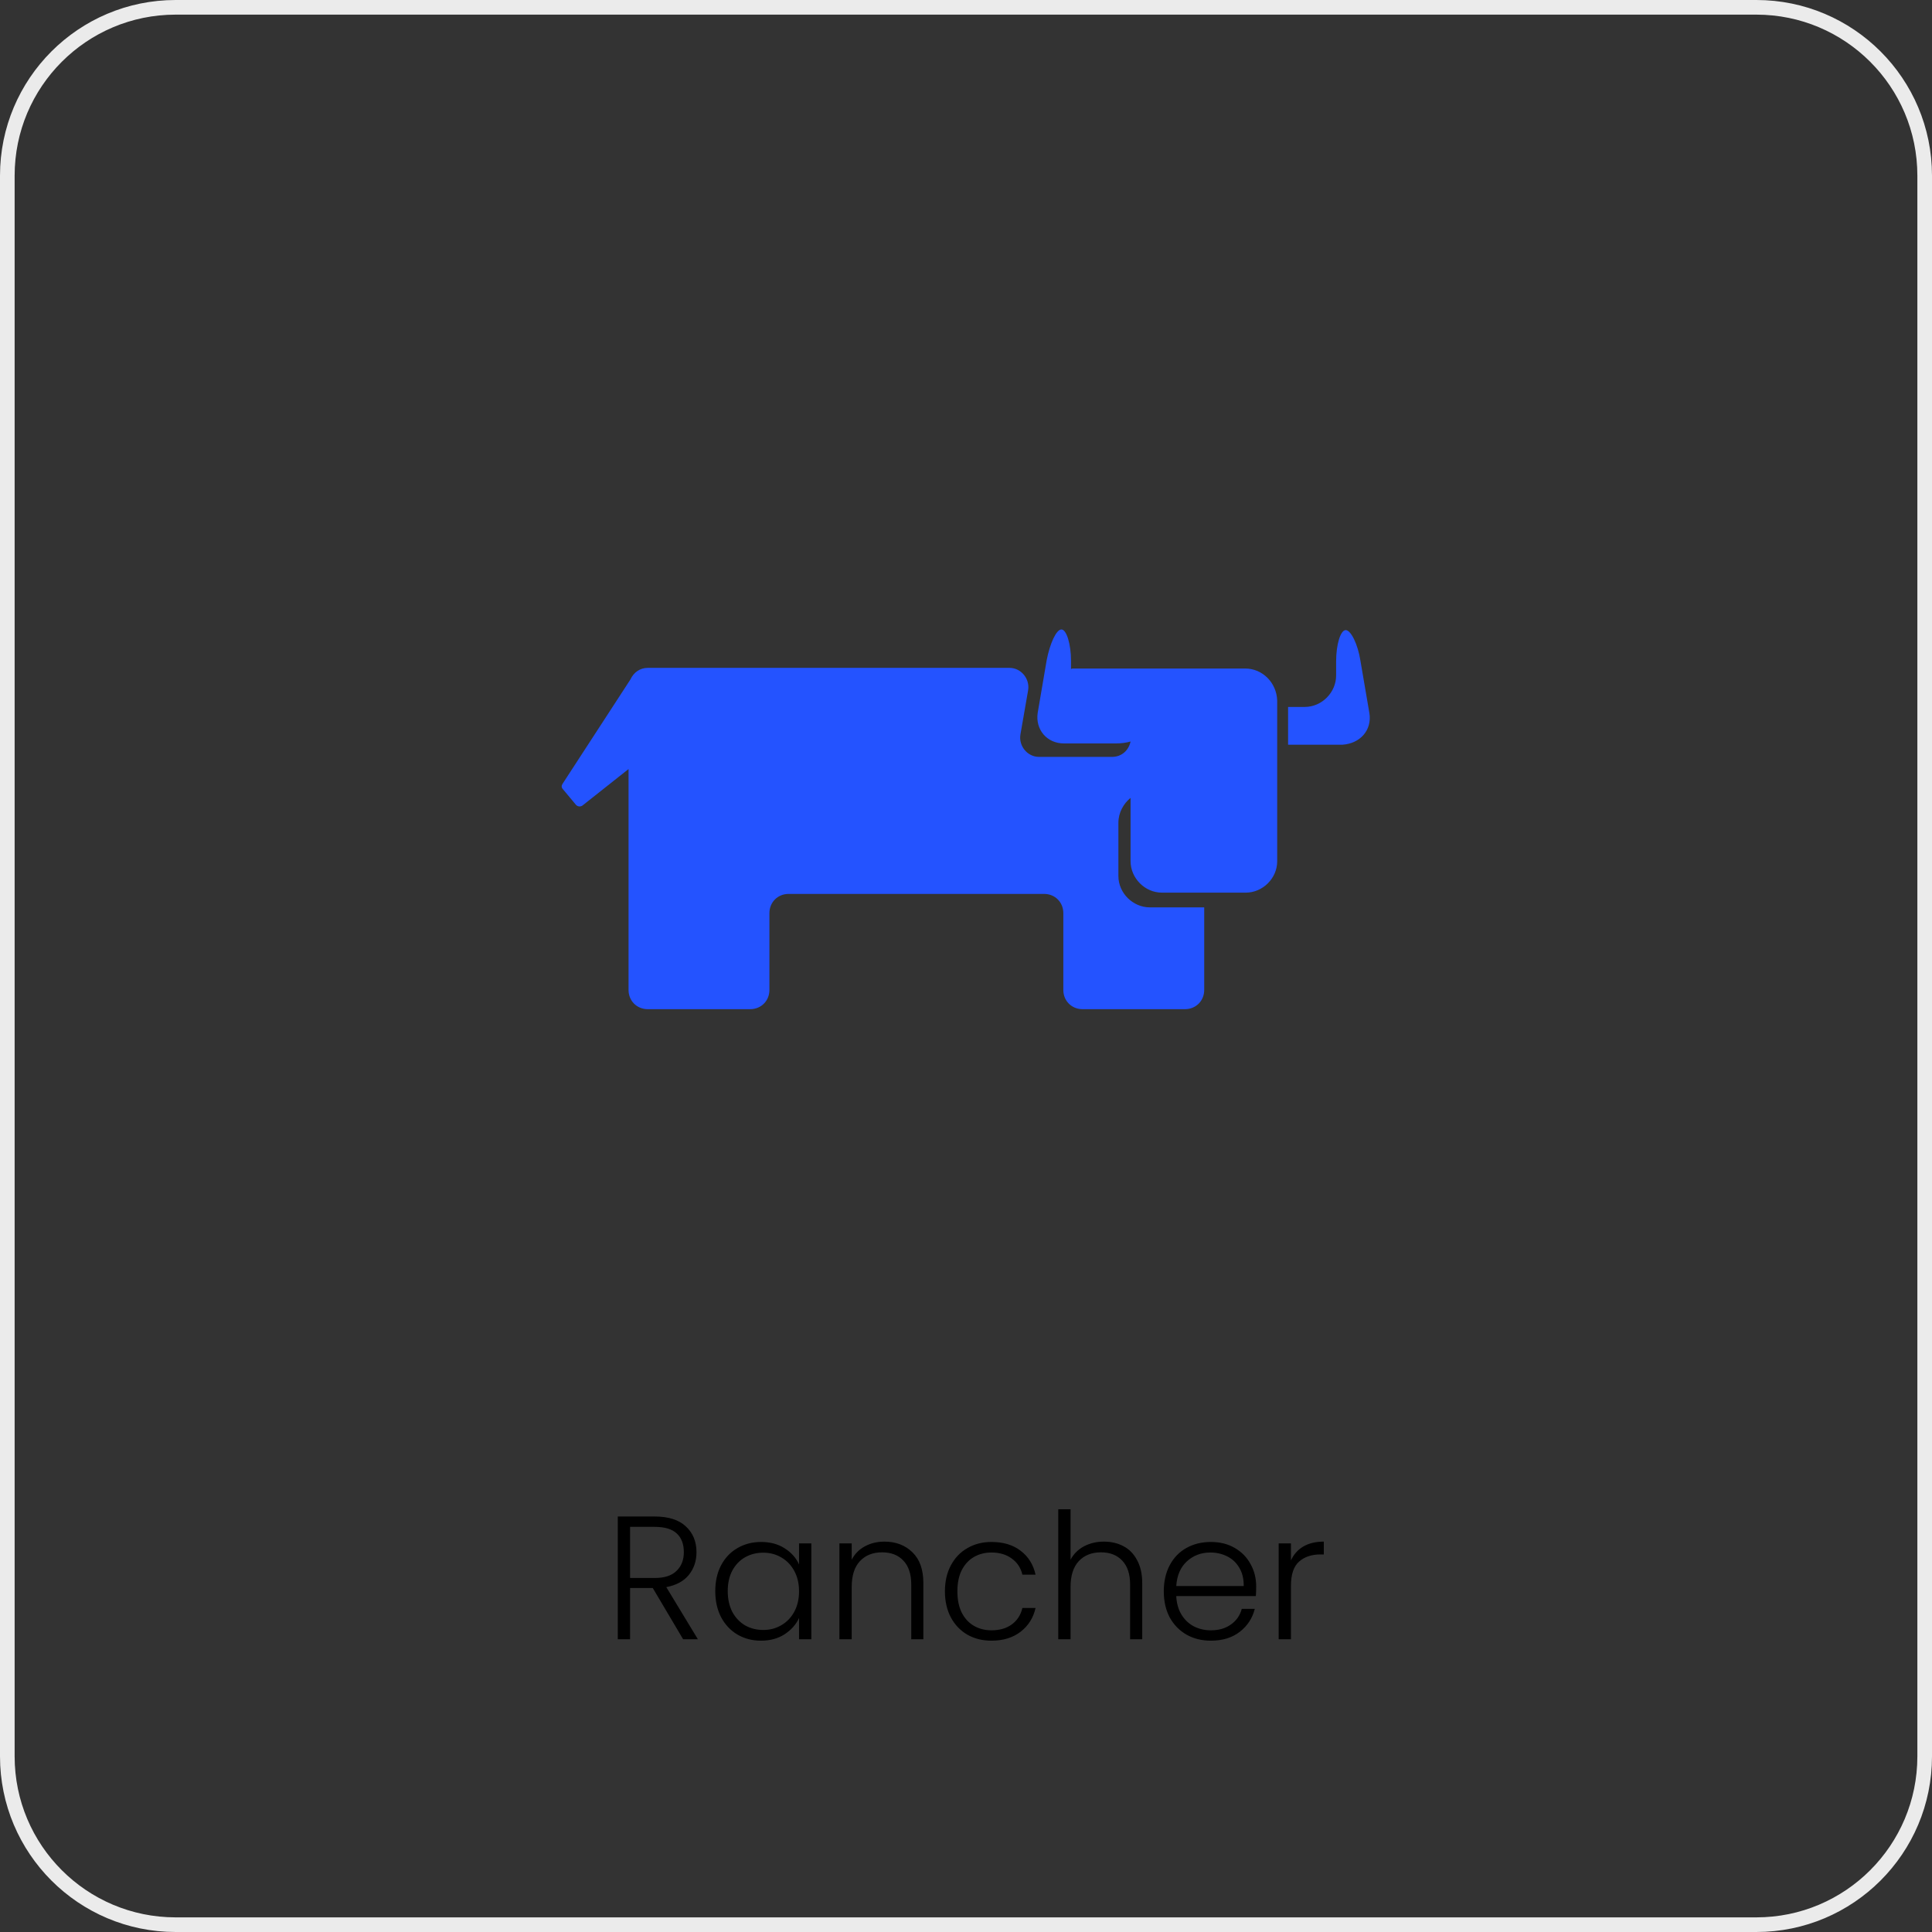
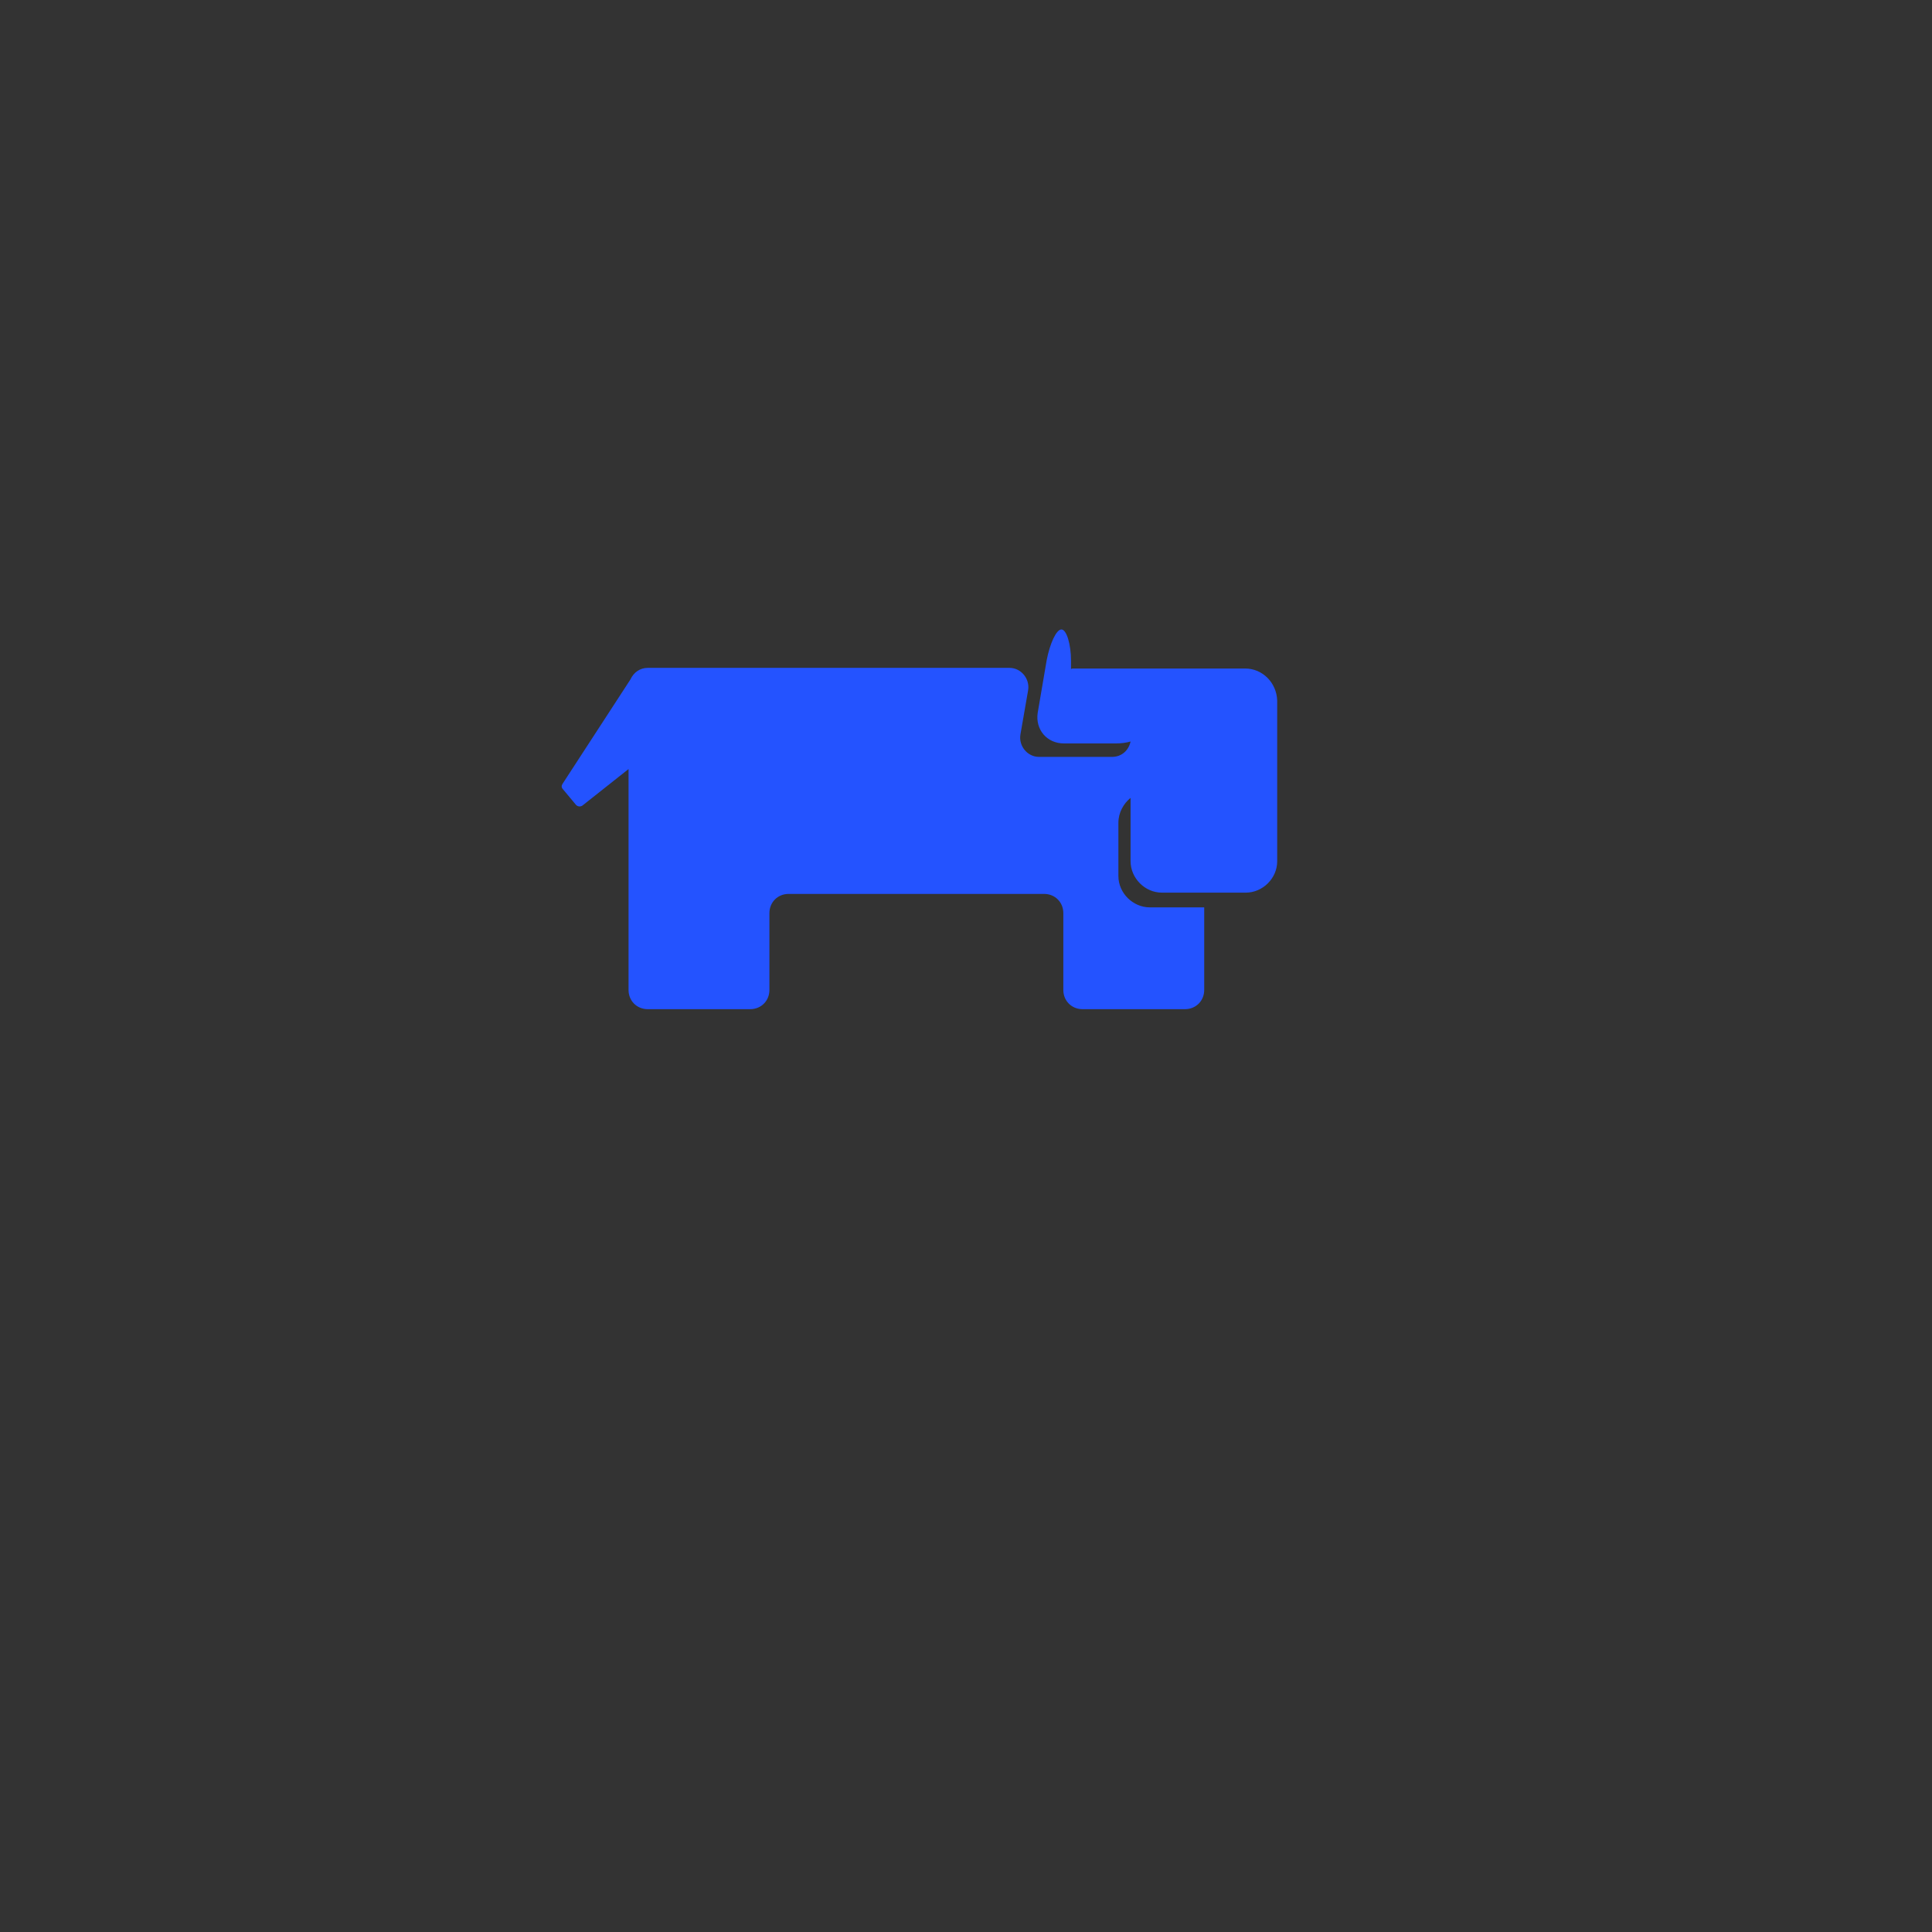
<svg xmlns="http://www.w3.org/2000/svg" width="132" height="132" viewBox="0 0 132 132" fill="none">
  <rect x="0" y="0" width="132" height="132" fill="#333333" stroke="none" />
-   <path d="M12 0.5H120C126.351 0.5 131.5 5.649 131.5 12V120C131.5 126.351 126.351 131.5 120 131.5H12C5.649 131.5 0.5 126.351 0.5 120V12C0.5 5.649 5.649 0.5 12 0.5Z" stroke="#EBEBEB" />
-   <path d="M93.563 48.737L92.95 45.15C92.775 44.012 92.294 43.05 91.944 43.05C91.594 43.05 91.288 44.012 91.288 45.194V46.156C91.288 47.294 90.325 48.3 89.144 48.3H88.181C88.094 48.3 88.05 48.3 88.006 48.3V50.881C88.094 50.881 88.138 50.881 88.181 50.881H91.725C92.95 50.794 93.738 49.875 93.563 48.737Z" fill="#2453FF" />
  <path d="M85.075 45.675H79.387C79.344 45.675 79.3 45.675 79.256 45.675H73.35C73.262 45.675 73.219 45.675 73.175 45.719V45.15C73.175 44.013 72.869 43.006 72.519 43.006C72.169 43.006 71.731 43.969 71.512 45.106L70.9 48.694C70.725 49.831 71.512 50.794 72.694 50.794H76.237C76.587 50.794 76.937 50.75 77.244 50.663C77.112 51.275 76.631 51.713 75.975 51.713H70.987C70.2 51.713 69.587 50.969 69.719 50.181L70.244 47.163C70.375 46.375 69.762 45.631 68.975 45.631H44.256C43.731 45.631 43.294 45.938 43.075 46.419L38.437 53.55C38.35 53.681 38.35 53.813 38.481 53.944L39.356 54.994C39.487 55.125 39.662 55.125 39.794 55.038L42.944 52.544V67.638C42.944 68.381 43.512 68.95 44.256 68.95H51.256C52 68.95 52.569 68.381 52.569 67.638V62.388C52.569 61.644 53.137 61.075 53.881 61.075H71.337C72.081 61.075 72.65 61.644 72.65 62.388V67.638C72.65 68.381 73.219 68.95 73.962 68.95H80.962C81.706 68.95 82.275 68.381 82.275 67.638V61.994H78.556C77.419 61.994 76.412 61.031 76.412 59.85V56.219C76.412 55.519 76.762 54.906 77.244 54.513V58.844C77.244 59.981 78.206 60.988 79.387 60.988H85.119C86.256 60.988 87.262 60.025 87.262 58.844V47.863C87.219 46.638 86.256 45.675 85.075 45.675Z" fill="#2453FF" />
-   <path d="M46.674 112L44.598 108.496H43.05V112H42.21V103.612H44.73C45.666 103.612 46.374 103.836 46.854 104.284C47.342 104.732 47.586 105.32 47.586 106.048C47.586 106.656 47.41 107.176 47.058 107.608C46.714 108.032 46.202 108.308 45.522 108.436L47.682 112H46.674ZM43.05 107.812H44.742C45.398 107.812 45.89 107.652 46.218 107.332C46.554 107.012 46.722 106.584 46.722 106.048C46.722 105.496 46.562 105.072 46.242 104.776C45.922 104.472 45.418 104.32 44.73 104.32H43.05V107.812ZM48.869 108.712C48.869 108.04 49.001 107.452 49.265 106.948C49.537 106.436 49.909 106.044 50.381 105.772C50.861 105.492 51.401 105.352 52.001 105.352C52.625 105.352 53.161 105.496 53.609 105.784C54.065 106.072 54.393 106.44 54.593 106.888V105.448H55.433V112H54.593V110.548C54.385 110.996 54.053 111.368 53.597 111.664C53.149 111.952 52.613 112.096 51.989 112.096C51.397 112.096 50.861 111.956 50.381 111.676C49.909 111.396 49.537 111 49.265 110.488C49.001 109.976 48.869 109.384 48.869 108.712ZM54.593 108.724C54.593 108.196 54.485 107.732 54.269 107.332C54.053 106.932 53.757 106.624 53.381 106.408C53.013 106.192 52.605 106.084 52.157 106.084C51.693 106.084 51.277 106.188 50.909 106.396C50.541 106.604 50.249 106.908 50.033 107.308C49.825 107.7 49.721 108.168 49.721 108.712C49.721 109.248 49.825 109.72 50.033 110.128C50.249 110.528 50.541 110.836 50.909 111.052C51.277 111.26 51.693 111.364 52.157 111.364C52.605 111.364 53.013 111.256 53.381 111.04C53.757 110.824 54.053 110.516 54.269 110.116C54.485 109.716 54.593 109.252 54.593 108.724ZM60.423 105.328C61.207 105.328 61.847 105.572 62.343 106.06C62.839 106.54 63.087 107.24 63.087 108.16V112H62.259V108.256C62.259 107.544 62.079 107 61.719 106.624C61.367 106.248 60.883 106.06 60.267 106.06C59.635 106.06 59.131 106.26 58.755 106.66C58.379 107.06 58.191 107.648 58.191 108.424V112H57.351V105.448H58.191V106.564C58.399 106.164 58.699 105.86 59.091 105.652C59.483 105.436 59.927 105.328 60.423 105.328ZM64.56 108.724C64.56 108.044 64.696 107.452 64.968 106.948C65.24 106.436 65.616 106.044 66.096 105.772C66.576 105.492 67.124 105.352 67.74 105.352C68.548 105.352 69.212 105.552 69.732 105.952C70.26 106.352 70.6 106.896 70.752 107.584H69.852C69.74 107.112 69.496 106.744 69.12 106.48C68.752 106.208 68.292 106.072 67.74 106.072C67.3 106.072 66.904 106.172 66.552 106.372C66.2 106.572 65.92 106.872 65.712 107.272C65.512 107.664 65.412 108.148 65.412 108.724C65.412 109.3 65.512 109.788 65.712 110.188C65.92 110.588 66.2 110.888 66.552 111.088C66.904 111.288 67.3 111.388 67.74 111.388C68.292 111.388 68.752 111.256 69.12 110.992C69.496 110.72 69.74 110.344 69.852 109.864H70.752C70.6 110.536 70.26 111.076 69.732 111.484C69.204 111.892 68.54 112.096 67.74 112.096C67.124 112.096 66.576 111.96 66.096 111.688C65.616 111.408 65.24 111.016 64.968 110.512C64.696 110 64.56 109.404 64.56 108.724ZM75.424 105.328C75.92 105.328 76.364 105.432 76.756 105.64C77.156 105.848 77.468 106.168 77.692 106.6C77.924 107.024 78.04 107.544 78.04 108.16V112H77.212V108.256C77.212 107.544 77.032 107 76.672 106.624C76.32 106.248 75.836 106.06 75.22 106.06C74.588 106.06 74.084 106.26 73.708 106.66C73.332 107.06 73.144 107.648 73.144 108.424V112H72.304V103.12H73.144V106.564C73.352 106.172 73.656 105.868 74.056 105.652C74.464 105.436 74.92 105.328 75.424 105.328ZM85.826 108.388C85.826 108.676 85.817 108.896 85.802 109.048H80.365C80.389 109.544 80.51 109.968 80.725 110.32C80.942 110.672 81.225 110.94 81.578 111.124C81.93 111.3 82.314 111.388 82.73 111.388C83.273 111.388 83.73 111.256 84.097 110.992C84.474 110.728 84.722 110.372 84.841 109.924H85.73C85.57 110.564 85.225 111.088 84.698 111.496C84.177 111.896 83.522 112.096 82.73 112.096C82.114 112.096 81.561 111.96 81.073 111.688C80.585 111.408 80.201 111.016 79.921 110.512C79.65 110 79.513 109.404 79.513 108.724C79.513 108.044 79.65 107.448 79.921 106.936C80.194 106.424 80.573 106.032 81.061 105.76C81.549 105.488 82.106 105.352 82.73 105.352C83.353 105.352 83.897 105.488 84.362 105.76C84.834 106.032 85.194 106.4 85.442 106.864C85.698 107.32 85.826 107.828 85.826 108.388ZM84.974 108.364C84.981 107.876 84.882 107.46 84.674 107.116C84.474 106.772 84.198 106.512 83.846 106.336C83.493 106.16 83.109 106.072 82.694 106.072C82.07 106.072 81.537 106.272 81.097 106.672C80.657 107.072 80.413 107.636 80.365 108.364H84.974ZM88.202 106.612C88.386 106.204 88.666 105.888 89.042 105.664C89.426 105.44 89.894 105.328 90.446 105.328V106.204H90.218C89.61 106.204 89.122 106.368 88.754 106.696C88.386 107.024 88.202 107.572 88.202 108.34V112H87.362V105.448H88.202V106.612Z" fill="black" />
</svg>